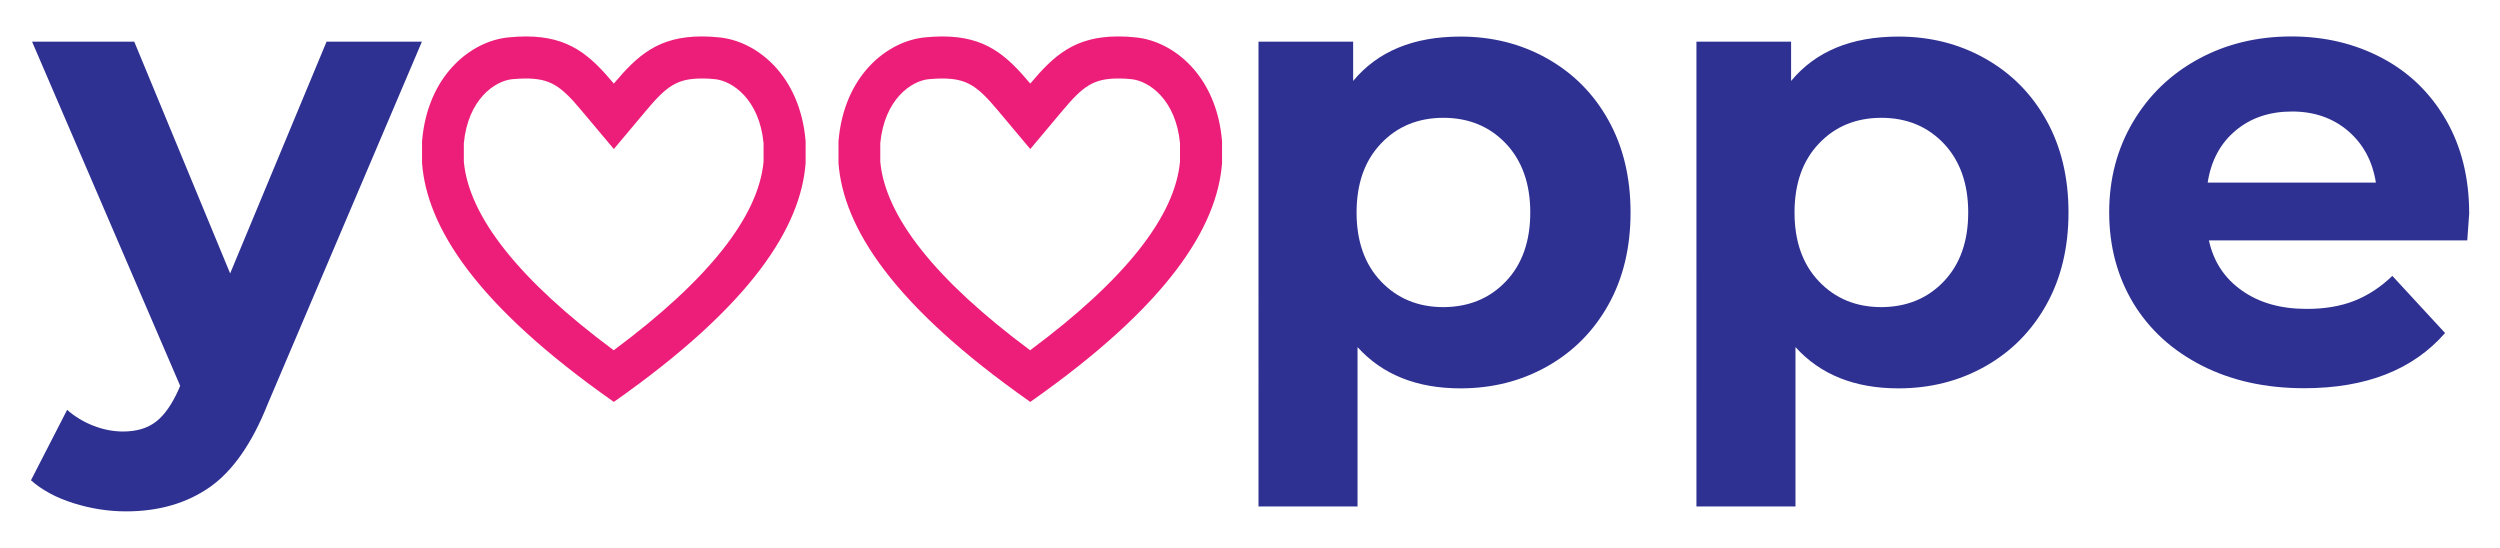
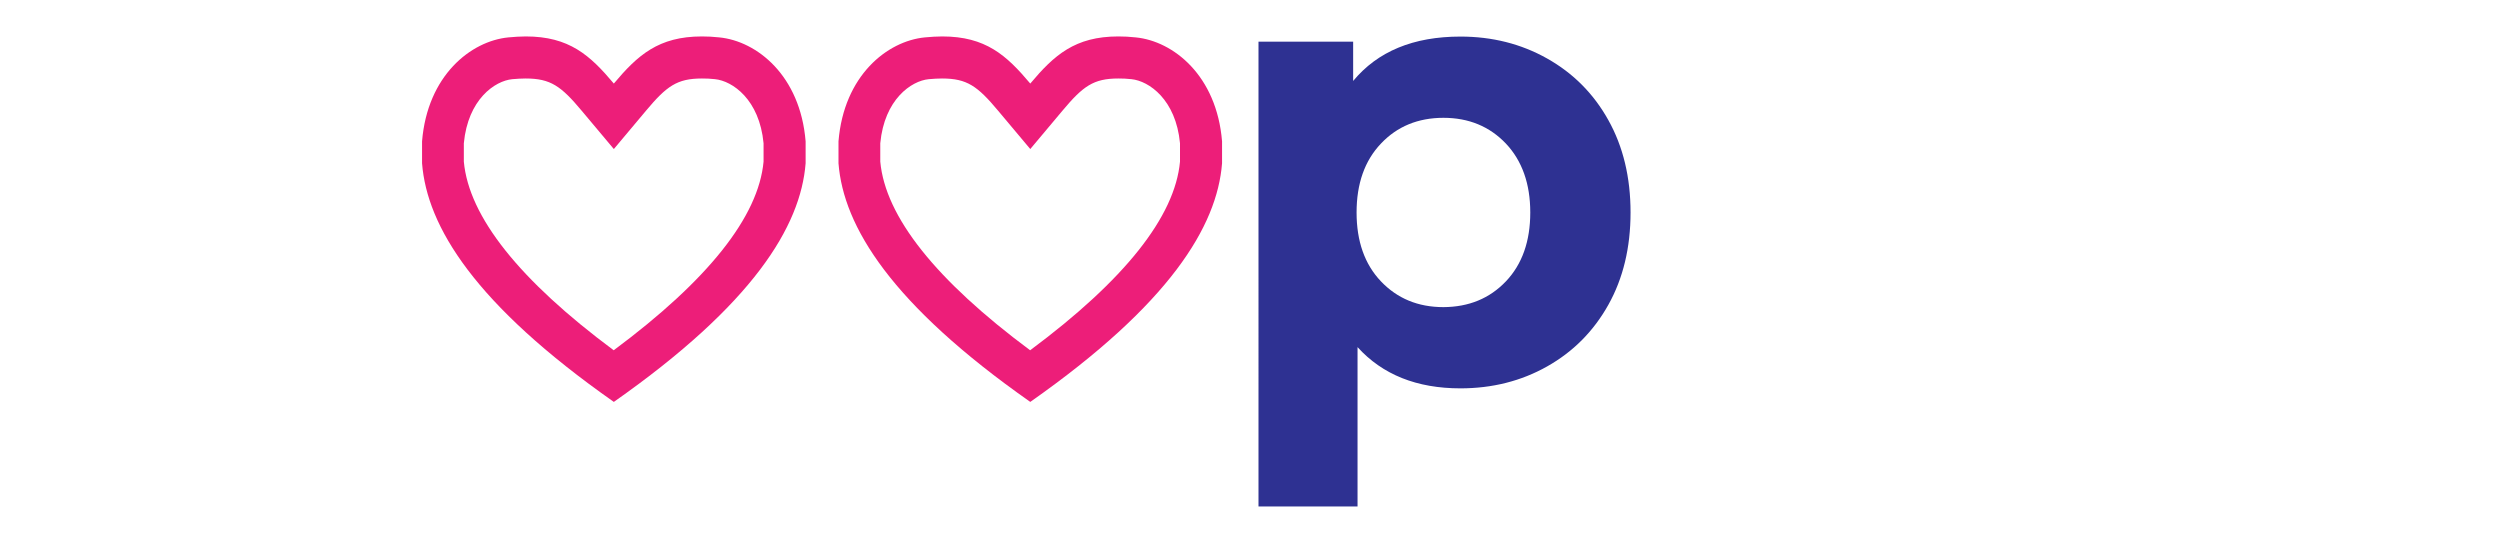
<svg xmlns="http://www.w3.org/2000/svg" version="1.1" id="Livello_1" x="0px" y="0px" viewBox="0 0 182.5 40" style="enable-background:new 0 0 182.5 40;" xml:space="preserve">
  <style type="text/css">
	.st0{fill:#ED1E79;}
	.st1{fill:#2E3192;}
</style>
  <g id="Preferiti_-_grigio">
</g>
  <g>
    <g>
      <path class="st0" d="M51.24,2.66c0.4,0,0.82,0.02,1.27,0.07c2.74,0.27,5.91,2.78,6.3,7.59v1.6c-0.36,4.61-3.84,10.29-14,17.42    c-10.16-7.13-13.64-12.81-14-17.42v-1.6c0.39-4.81,3.56-7.32,6.3-7.59c0.45-0.04,0.87-0.07,1.27-0.07c3.17,0,4.69,1.37,6.43,3.44    C46.55,4.03,48.07,2.66,51.24,2.66 M51.24,5.73c-1.82,0-2.58,0.56-4.08,2.35l-2.35,2.8l-2.35-2.8c-1.5-1.79-2.26-2.35-4.09-2.35    c-0.3,0-0.62,0.02-0.97,0.05c-1.27,0.12-3.24,1.47-3.54,4.68v1.34c0.37,4.02,4.05,8.65,10.94,13.77    c6.89-5.12,10.57-9.75,10.94-13.77v-1.34c-0.3-3.2-2.27-4.55-3.54-4.68h0C51.87,5.74,51.54,5.73,51.24,5.73L51.24,5.73z" />
    </g>
    <g>
      <path class="st0" d="M81.64,2.66c0.4,0,0.82,0.02,1.27,0.07c2.74,0.27,5.91,2.78,6.3,7.59v1.6c-0.36,4.61-3.84,10.29-14,17.42    c-10.16-7.13-13.64-12.81-14-17.42v-1.6c0.39-4.81,3.56-7.32,6.3-7.59c0.45-0.04,0.87-0.07,1.27-0.07c3.17,0,4.69,1.37,6.43,3.44    C76.95,4.03,78.47,2.66,81.64,2.66 M81.64,5.73c-1.82,0-2.58,0.56-4.08,2.35l-2.35,2.8l-2.35-2.8c-1.5-1.79-2.26-2.35-4.09-2.35    c-0.3,0-0.62,0.02-0.97,0.05c-1.27,0.12-3.24,1.47-3.54,4.68v1.34c0.37,4.02,4.05,8.65,10.94,13.77    c6.89-5.12,10.57-9.75,10.94-13.77v-1.34c-0.3-3.2-2.27-4.55-3.54-4.68h0C82.26,5.74,81.94,5.73,81.64,5.73L81.64,5.73z" />
    </g>
-     <path class="st1" d="M30.8,3.04L19.54,29.5c-1.14,2.87-2.56,4.9-4.24,6.07c-1.68,1.17-3.72,1.76-6.09,1.76   c-1.3,0-2.58-0.2-3.85-0.6c-1.27-0.4-2.3-0.96-3.1-1.67l2.64-5.14c0.56,0.49,1.2,0.88,1.92,1.16c0.73,0.28,1.44,0.42,2.16,0.42   c0.99,0,1.79-0.24,2.41-0.72c0.62-0.48,1.17-1.27,1.67-2.39l0.09-0.23L2.34,3.04H9.8l7,16.92l7.04-16.92H30.8z" />
    <path class="st1" d="M112.94,4.27c1.9,1.07,3.39,2.56,4.47,4.5c1.08,1.93,1.62,4.18,1.62,6.74c0,2.56-0.54,4.81-1.62,6.74   c-1.08,1.93-2.57,3.43-4.47,4.5c-1.9,1.07-4.01,1.6-6.33,1.6c-3.18,0-5.69-1-7.51-3.01v11.63h-7.23V3.04h6.91v2.87   c1.79-2.16,4.4-3.24,7.83-3.24C108.93,2.67,111.04,3.2,112.94,4.27z M109.93,20.54c1.19-1.25,1.78-2.93,1.78-5.03   c0-2.1-0.6-3.78-1.78-5.03c-1.19-1.25-2.71-1.88-4.56-1.88c-1.85,0-3.38,0.63-4.56,1.88c-1.19,1.25-1.78,2.93-1.78,5.03   c0,2.1,0.59,3.78,1.78,5.03c1.19,1.25,2.71,1.88,4.56,1.88C107.22,22.41,108.74,21.79,109.93,20.54z" />
-     <path class="st1" d="M144.91,4.27c1.9,1.07,3.39,2.56,4.47,4.5c1.08,1.93,1.62,4.18,1.62,6.74c0,2.56-0.54,4.81-1.62,6.74   c-1.08,1.93-2.57,3.43-4.47,4.5c-1.9,1.07-4.01,1.6-6.33,1.6c-3.18,0-5.69-1-7.51-3.01v11.63h-7.23V3.04h6.91v2.87   c1.79-2.16,4.4-3.24,7.83-3.24C140.91,2.67,143.01,3.2,144.91,4.27z M141.9,20.54c1.19-1.25,1.78-2.93,1.78-5.03   c0-2.1-0.6-3.78-1.78-5.03c-1.19-1.25-2.71-1.88-4.56-1.88c-1.85,0-3.38,0.63-4.56,1.88c-1.19,1.25-1.78,2.93-1.78,5.03   c0,2.1,0.59,3.78,1.78,5.03c1.19,1.25,2.71,1.88,4.56,1.88C139.19,22.41,140.71,21.79,141.9,20.54z" />
-     <path class="st1" d="M180.11,17.55h-18.86c0.34,1.55,1.14,2.77,2.41,3.66c1.27,0.9,2.84,1.34,4.73,1.34c1.3,0,2.45-0.19,3.45-0.58   c1-0.39,1.94-1,2.8-1.83l3.85,4.17c-2.35,2.69-5.78,4.03-10.29,4.03c-2.81,0-5.3-0.55-7.46-1.65c-2.16-1.1-3.83-2.62-5.01-4.56   c-1.17-1.95-1.76-4.16-1.76-6.63c0-2.44,0.58-4.64,1.74-6.6c1.16-1.96,2.75-3.49,4.77-4.59c2.02-1.1,4.29-1.65,6.79-1.65   c2.44,0,4.65,0.53,6.63,1.58c1.98,1.05,3.53,2.56,4.66,4.52c1.13,1.96,1.69,4.24,1.69,6.84C180.25,15.69,180.2,16.34,180.11,17.55z    M163.2,9.53c-1.11,0.93-1.79,2.19-2.04,3.8h12.28c-0.25-1.58-0.93-2.83-2.04-3.78c-1.11-0.94-2.47-1.41-4.08-1.41   C165.68,8.14,164.31,8.6,163.2,9.53z" />
  </g>
</svg>